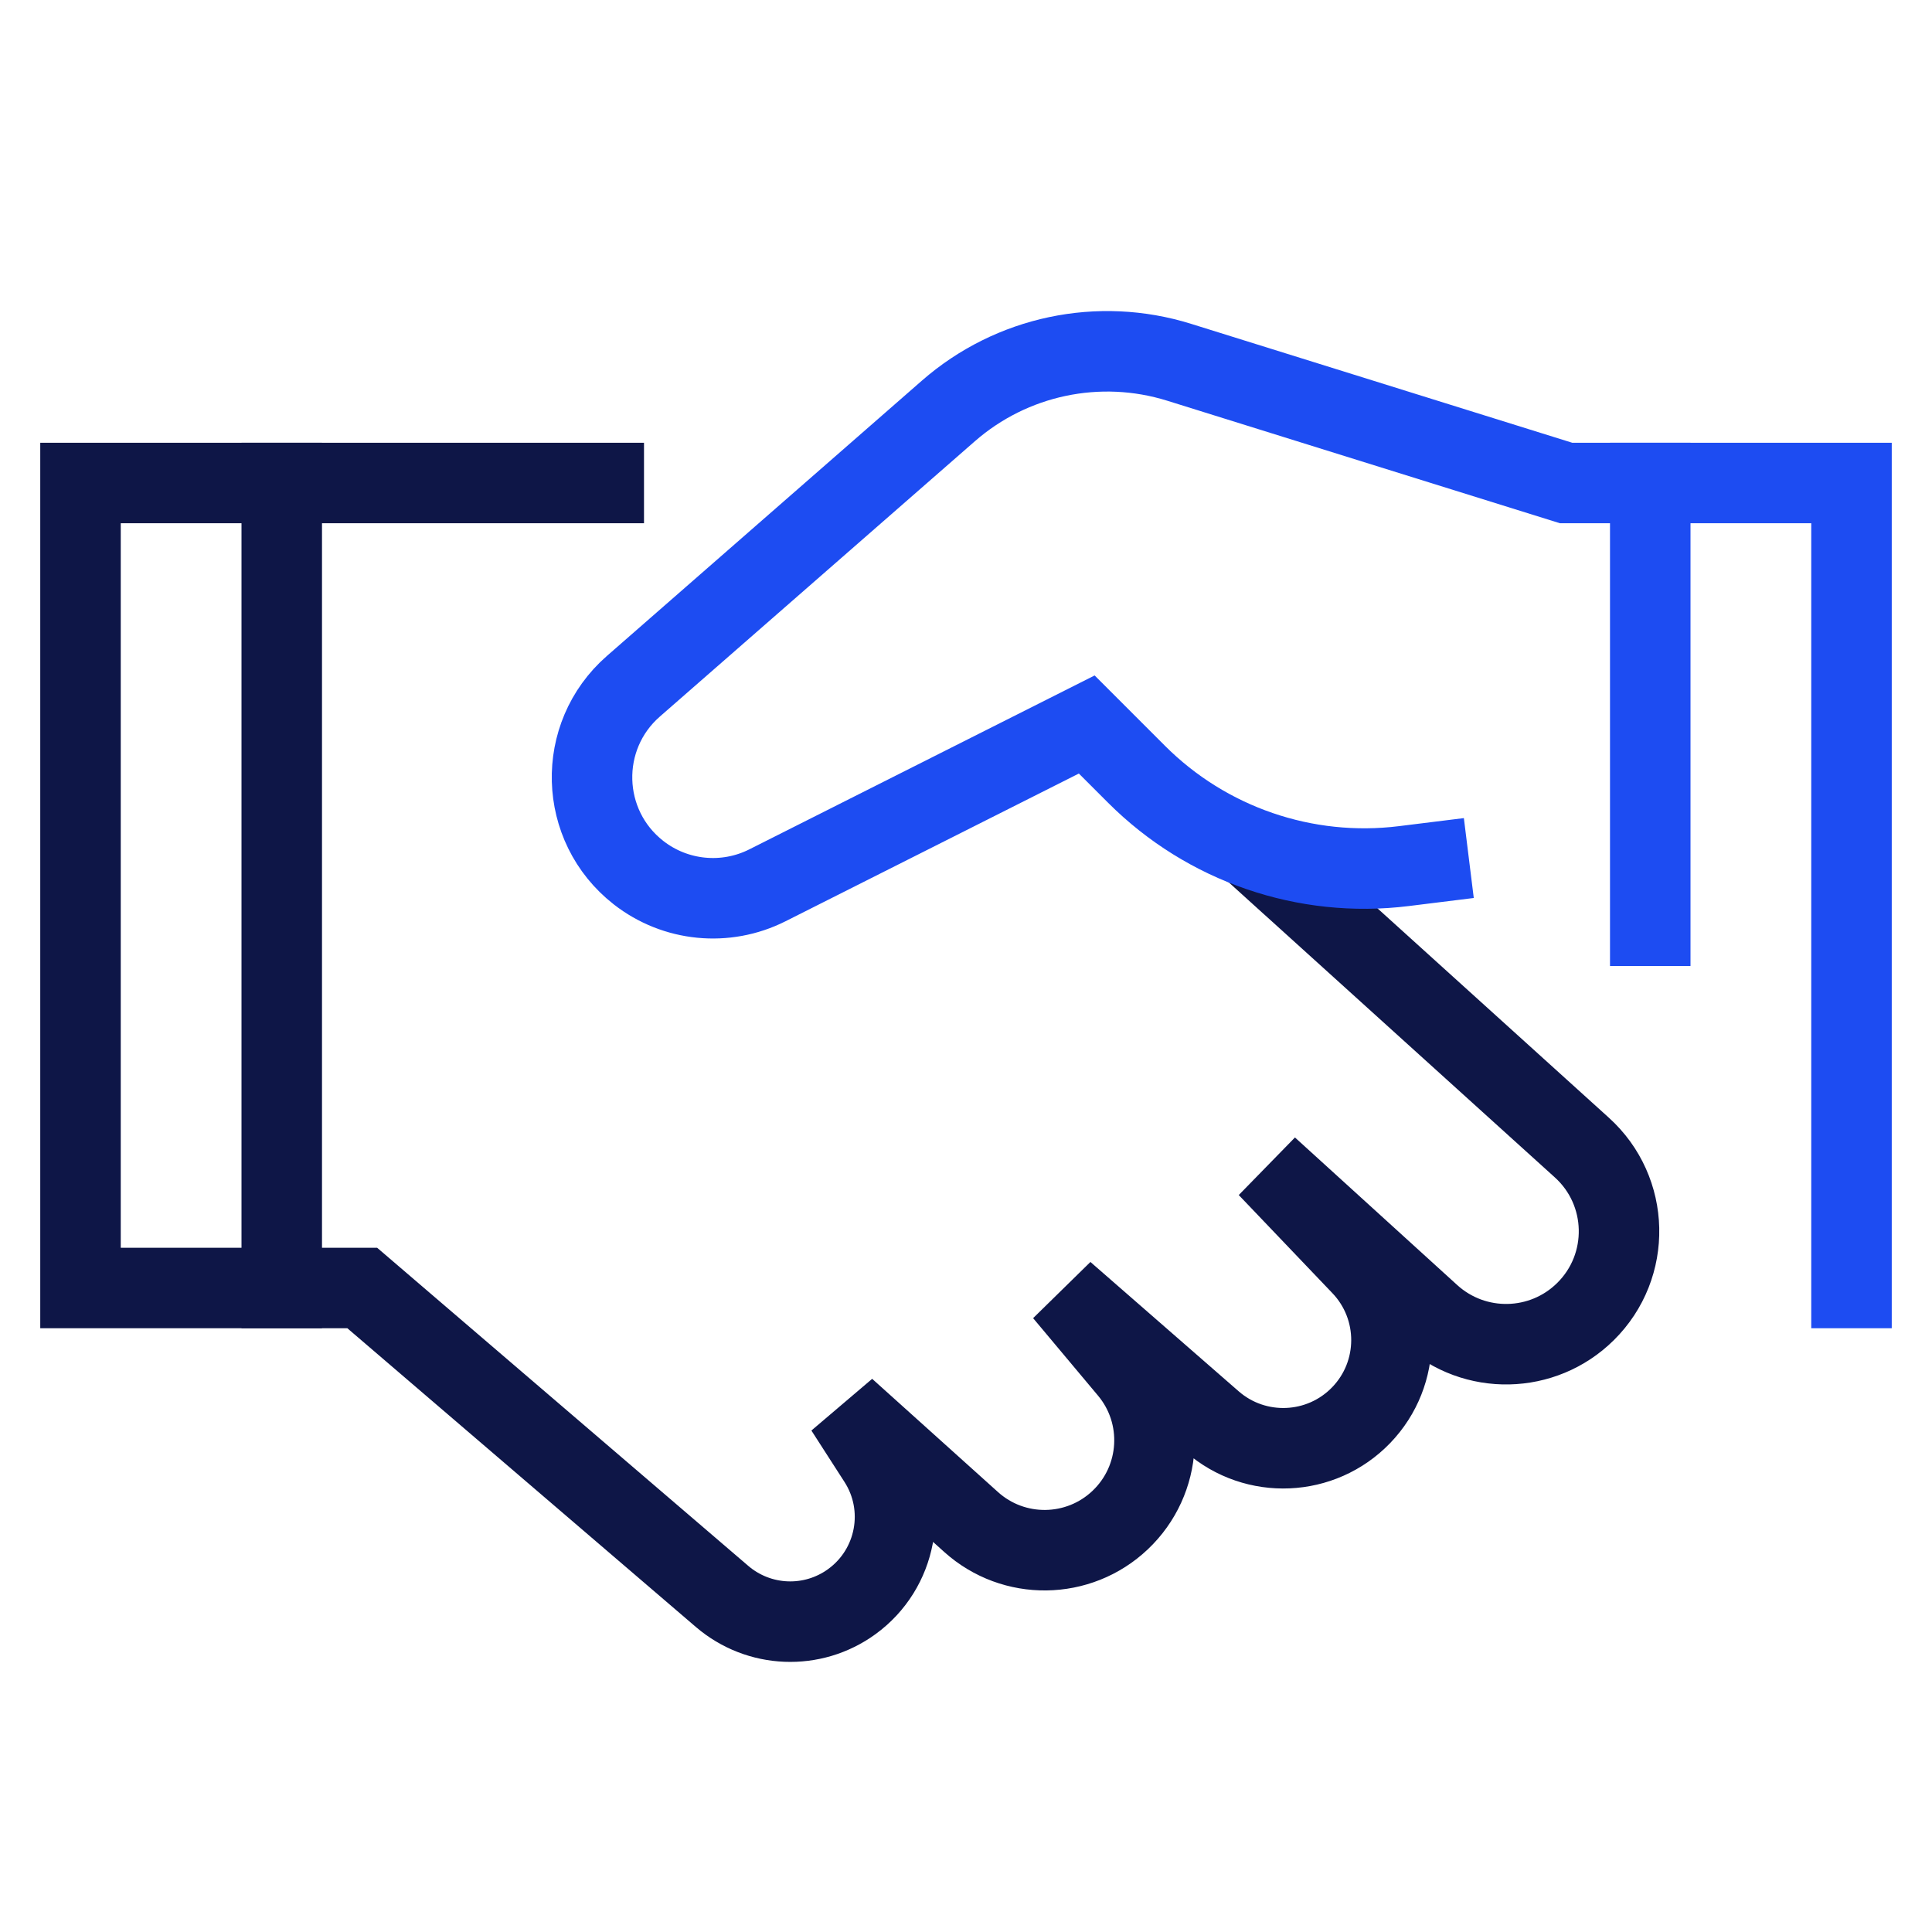
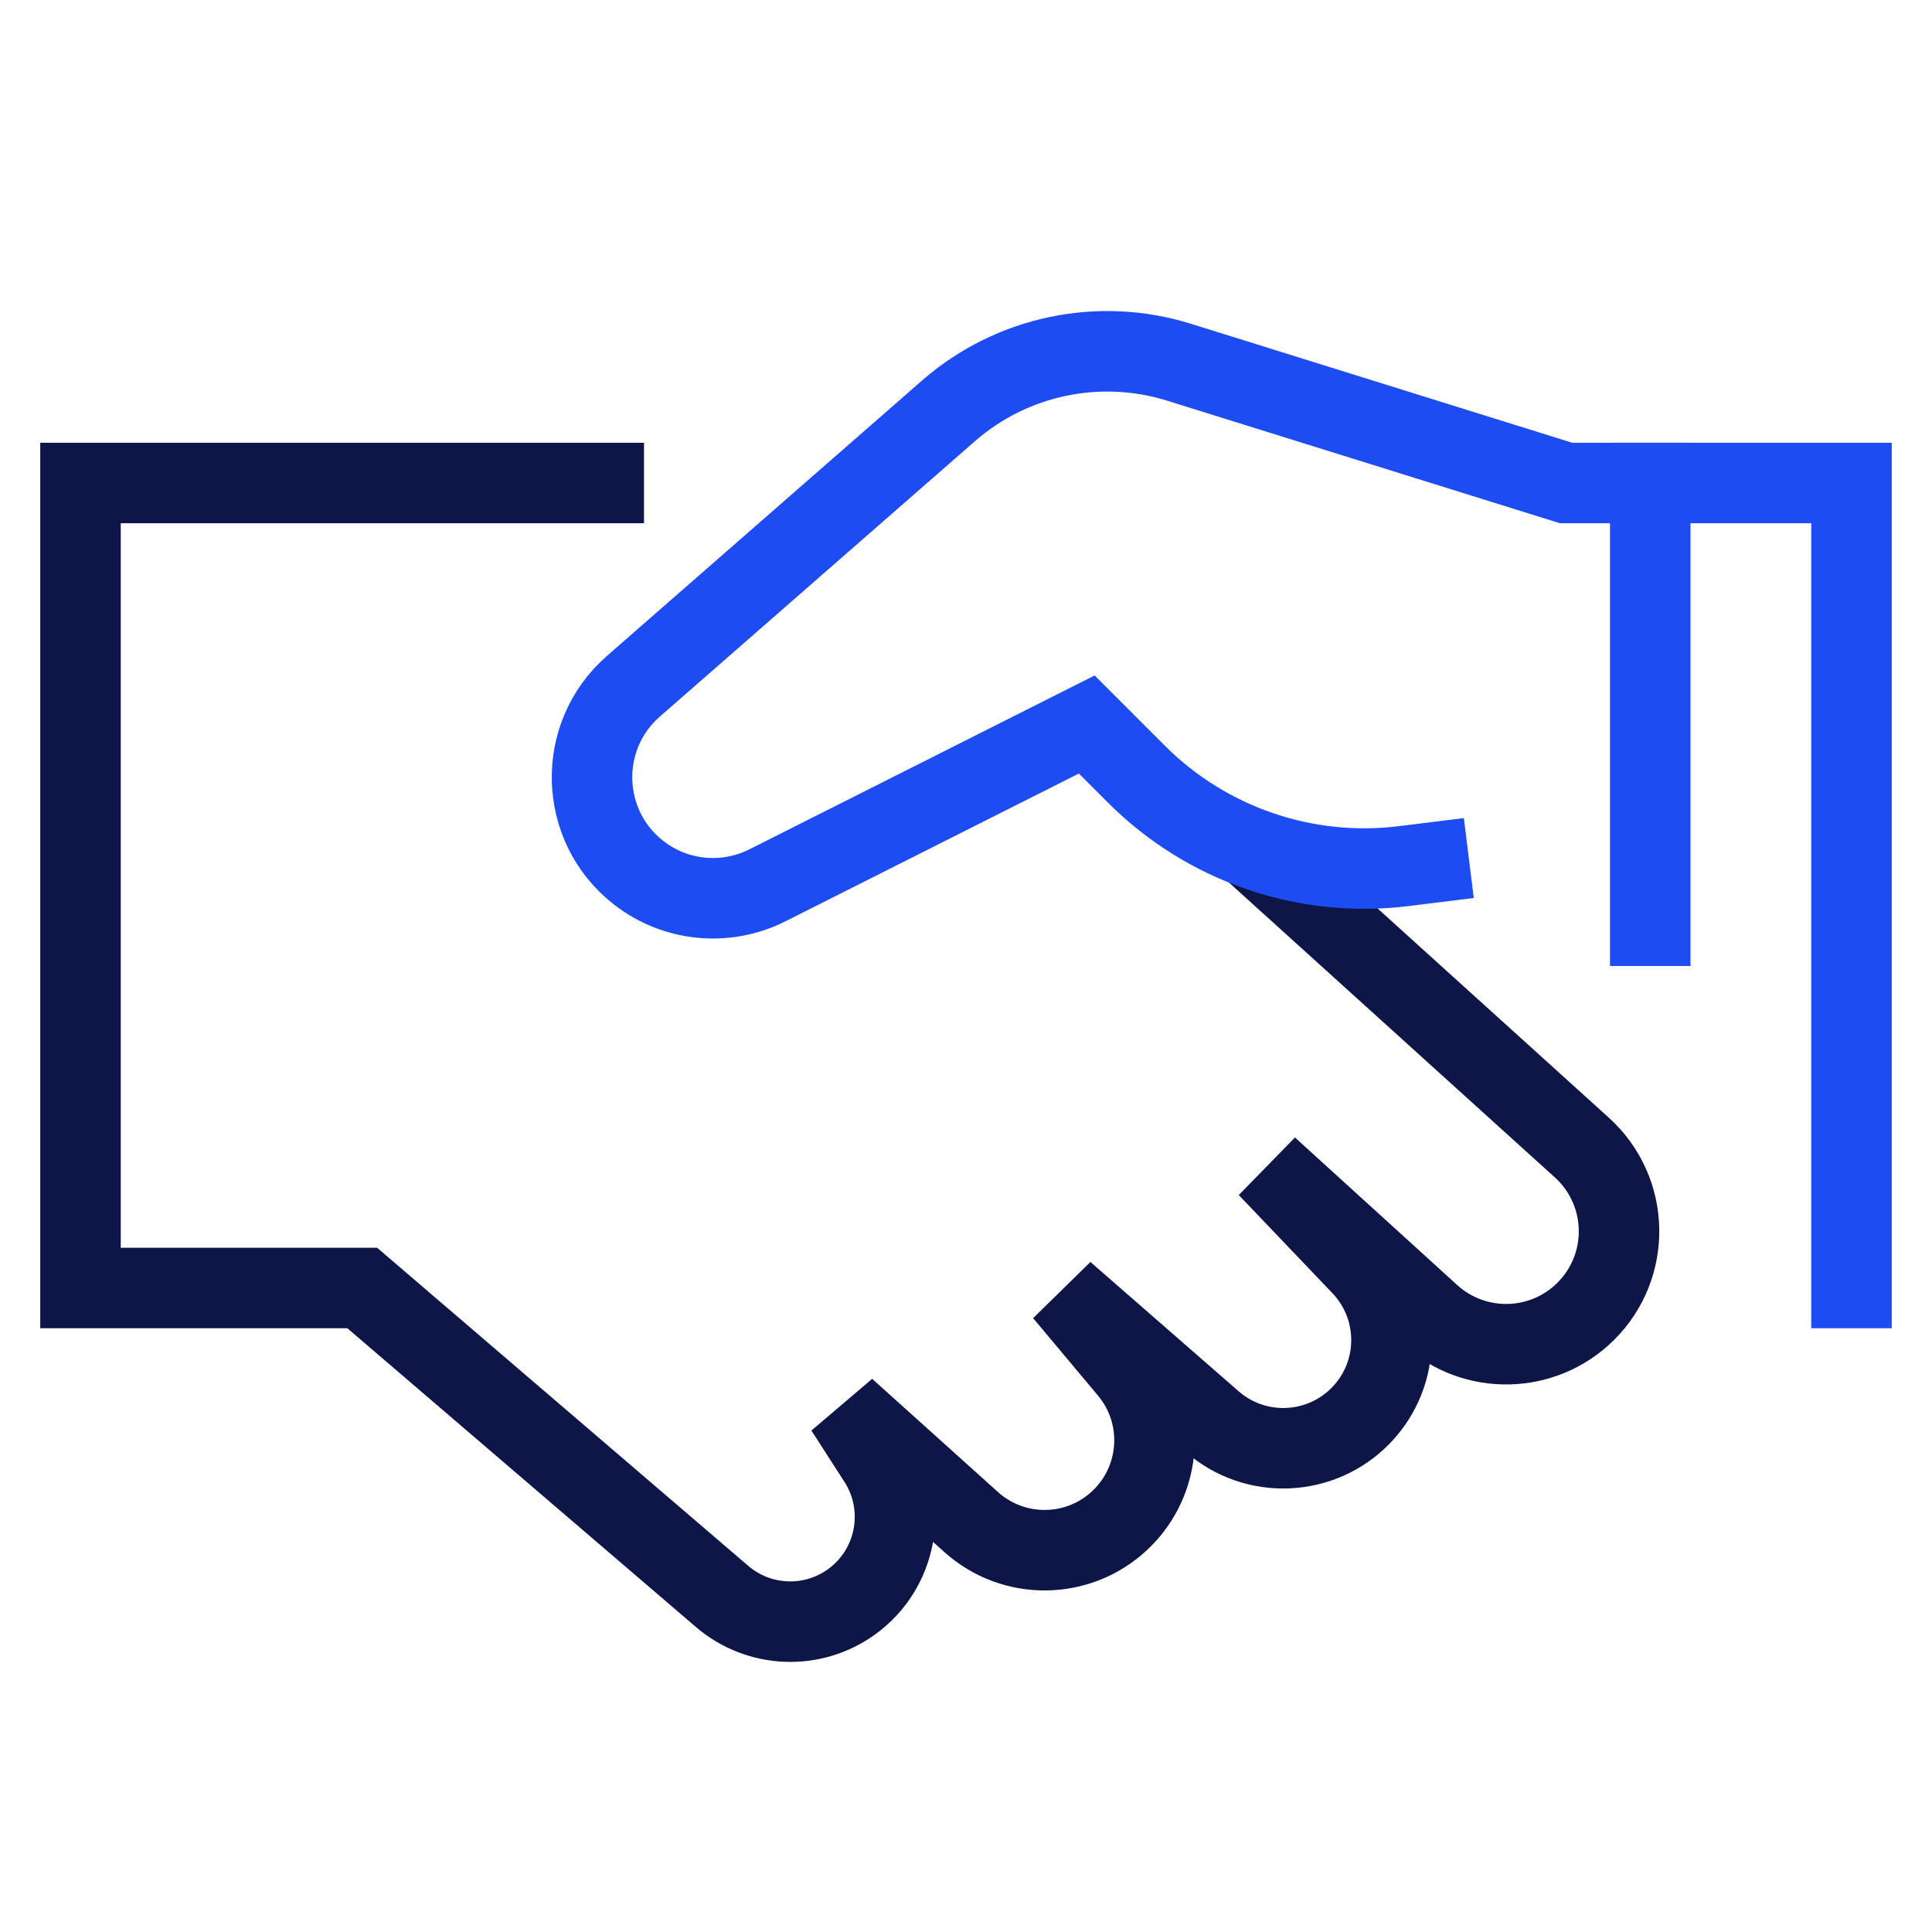
<svg xmlns="http://www.w3.org/2000/svg" width="48" height="48" viewBox="0 0 48 48">
  <g class="nc-icon-wrapper" fill="#0e1647" stroke-linecap="square" stroke-linejoin="miter">
-     <path d="M7 12V32" stroke="#0e1647" stroke-width="2" fill="none" />
-     <path d="M15 12H2L2 32H9L17.94 39.663C18.855 40.447 20.188 40.501 21.163 39.792V39.792C22.279 38.981 22.569 37.44 21.823 36.279L21 35L24.126 37.813C25.184 38.766 26.797 38.745 27.83 37.766V37.766C28.878 36.773 28.973 35.136 28.045 34.03L26.434 32.107L30.116 35.319C31.195 36.261 32.824 36.19 33.818 35.159V35.159C34.818 34.122 34.822 32.481 33.827 31.438L31.5 29L35.531 32.666C36.635 33.67 38.331 33.635 39.392 32.585V32.585C40.537 31.453 40.495 29.591 39.301 28.511L31 21L31.34 21.308" stroke="#0e1647" stroke-width="2" fill="none" />
+     <path d="M15 12H2L2 32H9L17.94 39.663C18.855 40.447 20.188 40.501 21.163 39.792C22.279 38.981 22.569 37.44 21.823 36.279L21 35L24.126 37.813C25.184 38.766 26.797 38.745 27.83 37.766V37.766C28.878 36.773 28.973 35.136 28.045 34.03L26.434 32.107L30.116 35.319C31.195 36.261 32.824 36.19 33.818 35.159V35.159C34.818 34.122 34.822 32.481 33.827 31.438L31.5 29L35.531 32.666C36.635 33.67 38.331 33.635 39.392 32.585V32.585C40.537 31.453 40.495 29.591 39.301 28.511L31 21L31.34 21.308" stroke="#0e1647" stroke-width="2" fill="none" />
    <path d="M46 32V12H38.909L29.297 9.001C27.305 8.379 25.133 8.837 23.562 10.21L15.736 17.05C14.316 18.291 14.377 20.518 15.863 21.68V21.68C16.779 22.396 18.026 22.519 19.065 21.996L27 18L28.236 19.236C29.98 20.98 32.431 21.822 34.879 21.518L35.5 21.441" stroke="#1D4CF2" stroke-width="2" data-color="color-2" fill="none" />
    <path d="M41 12L41 23" stroke="#1D4CF2" stroke-width="2" data-color="color-2" fill="none" />
  </g>
</svg>